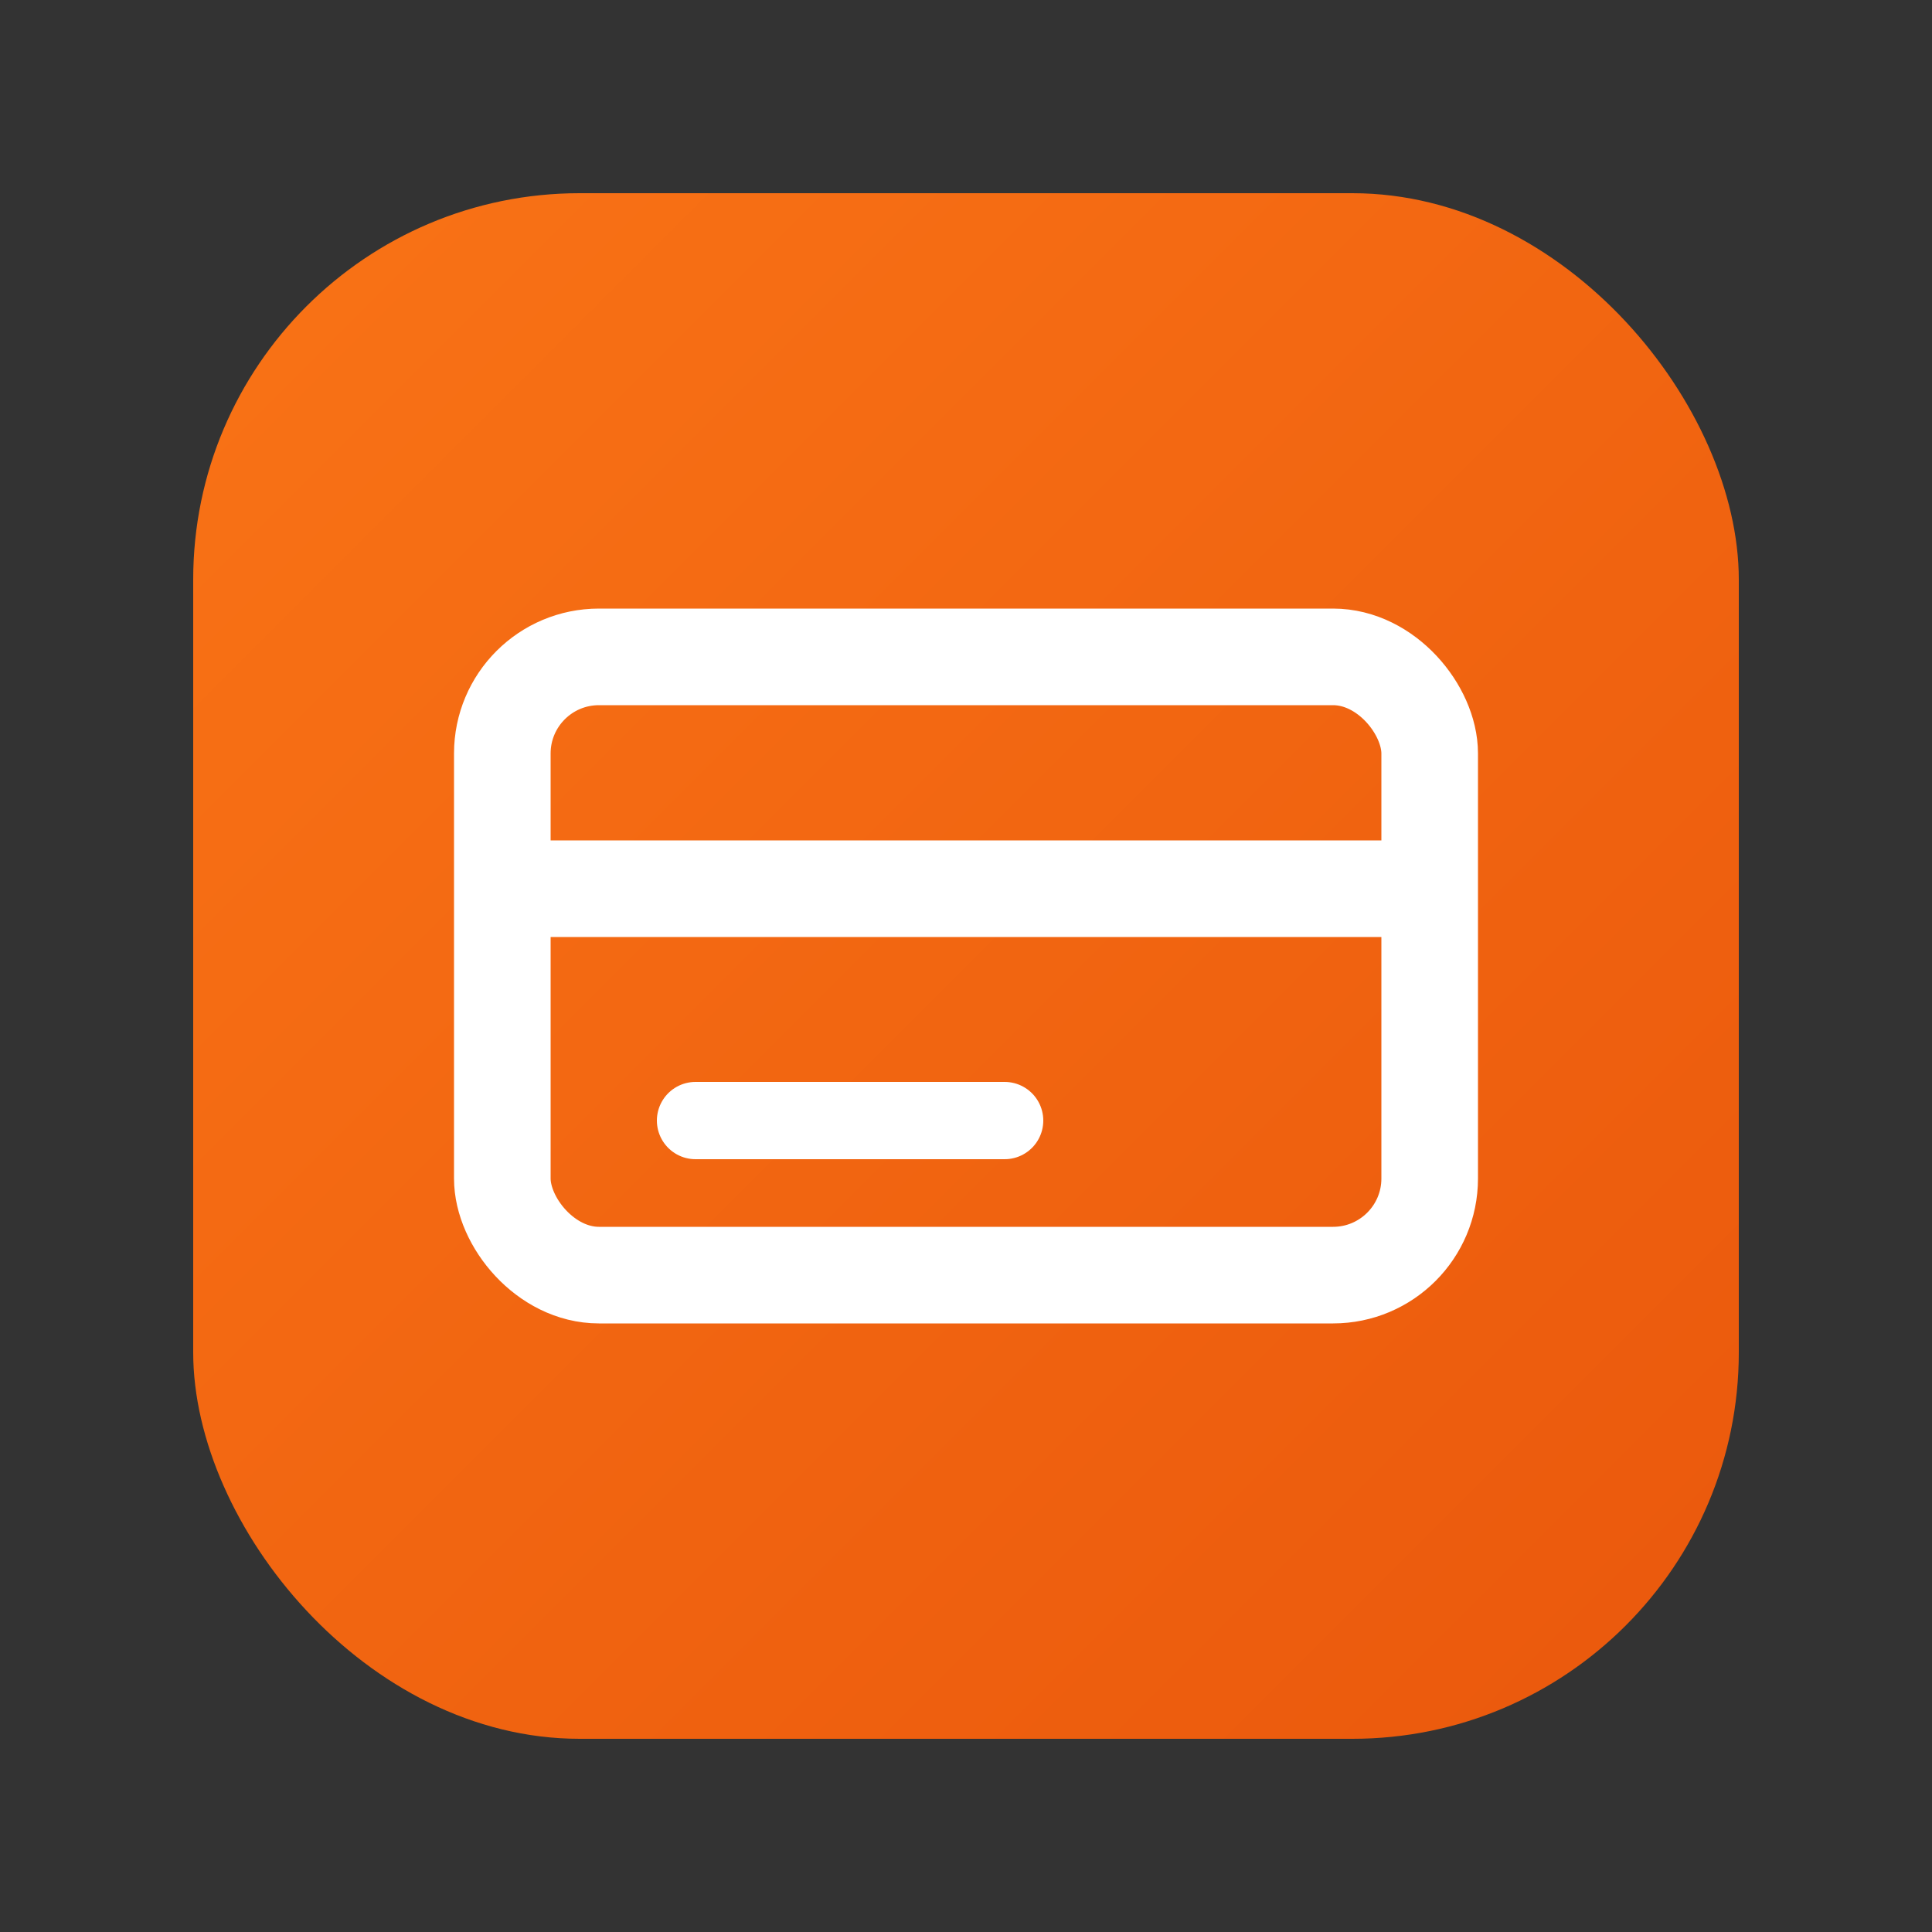
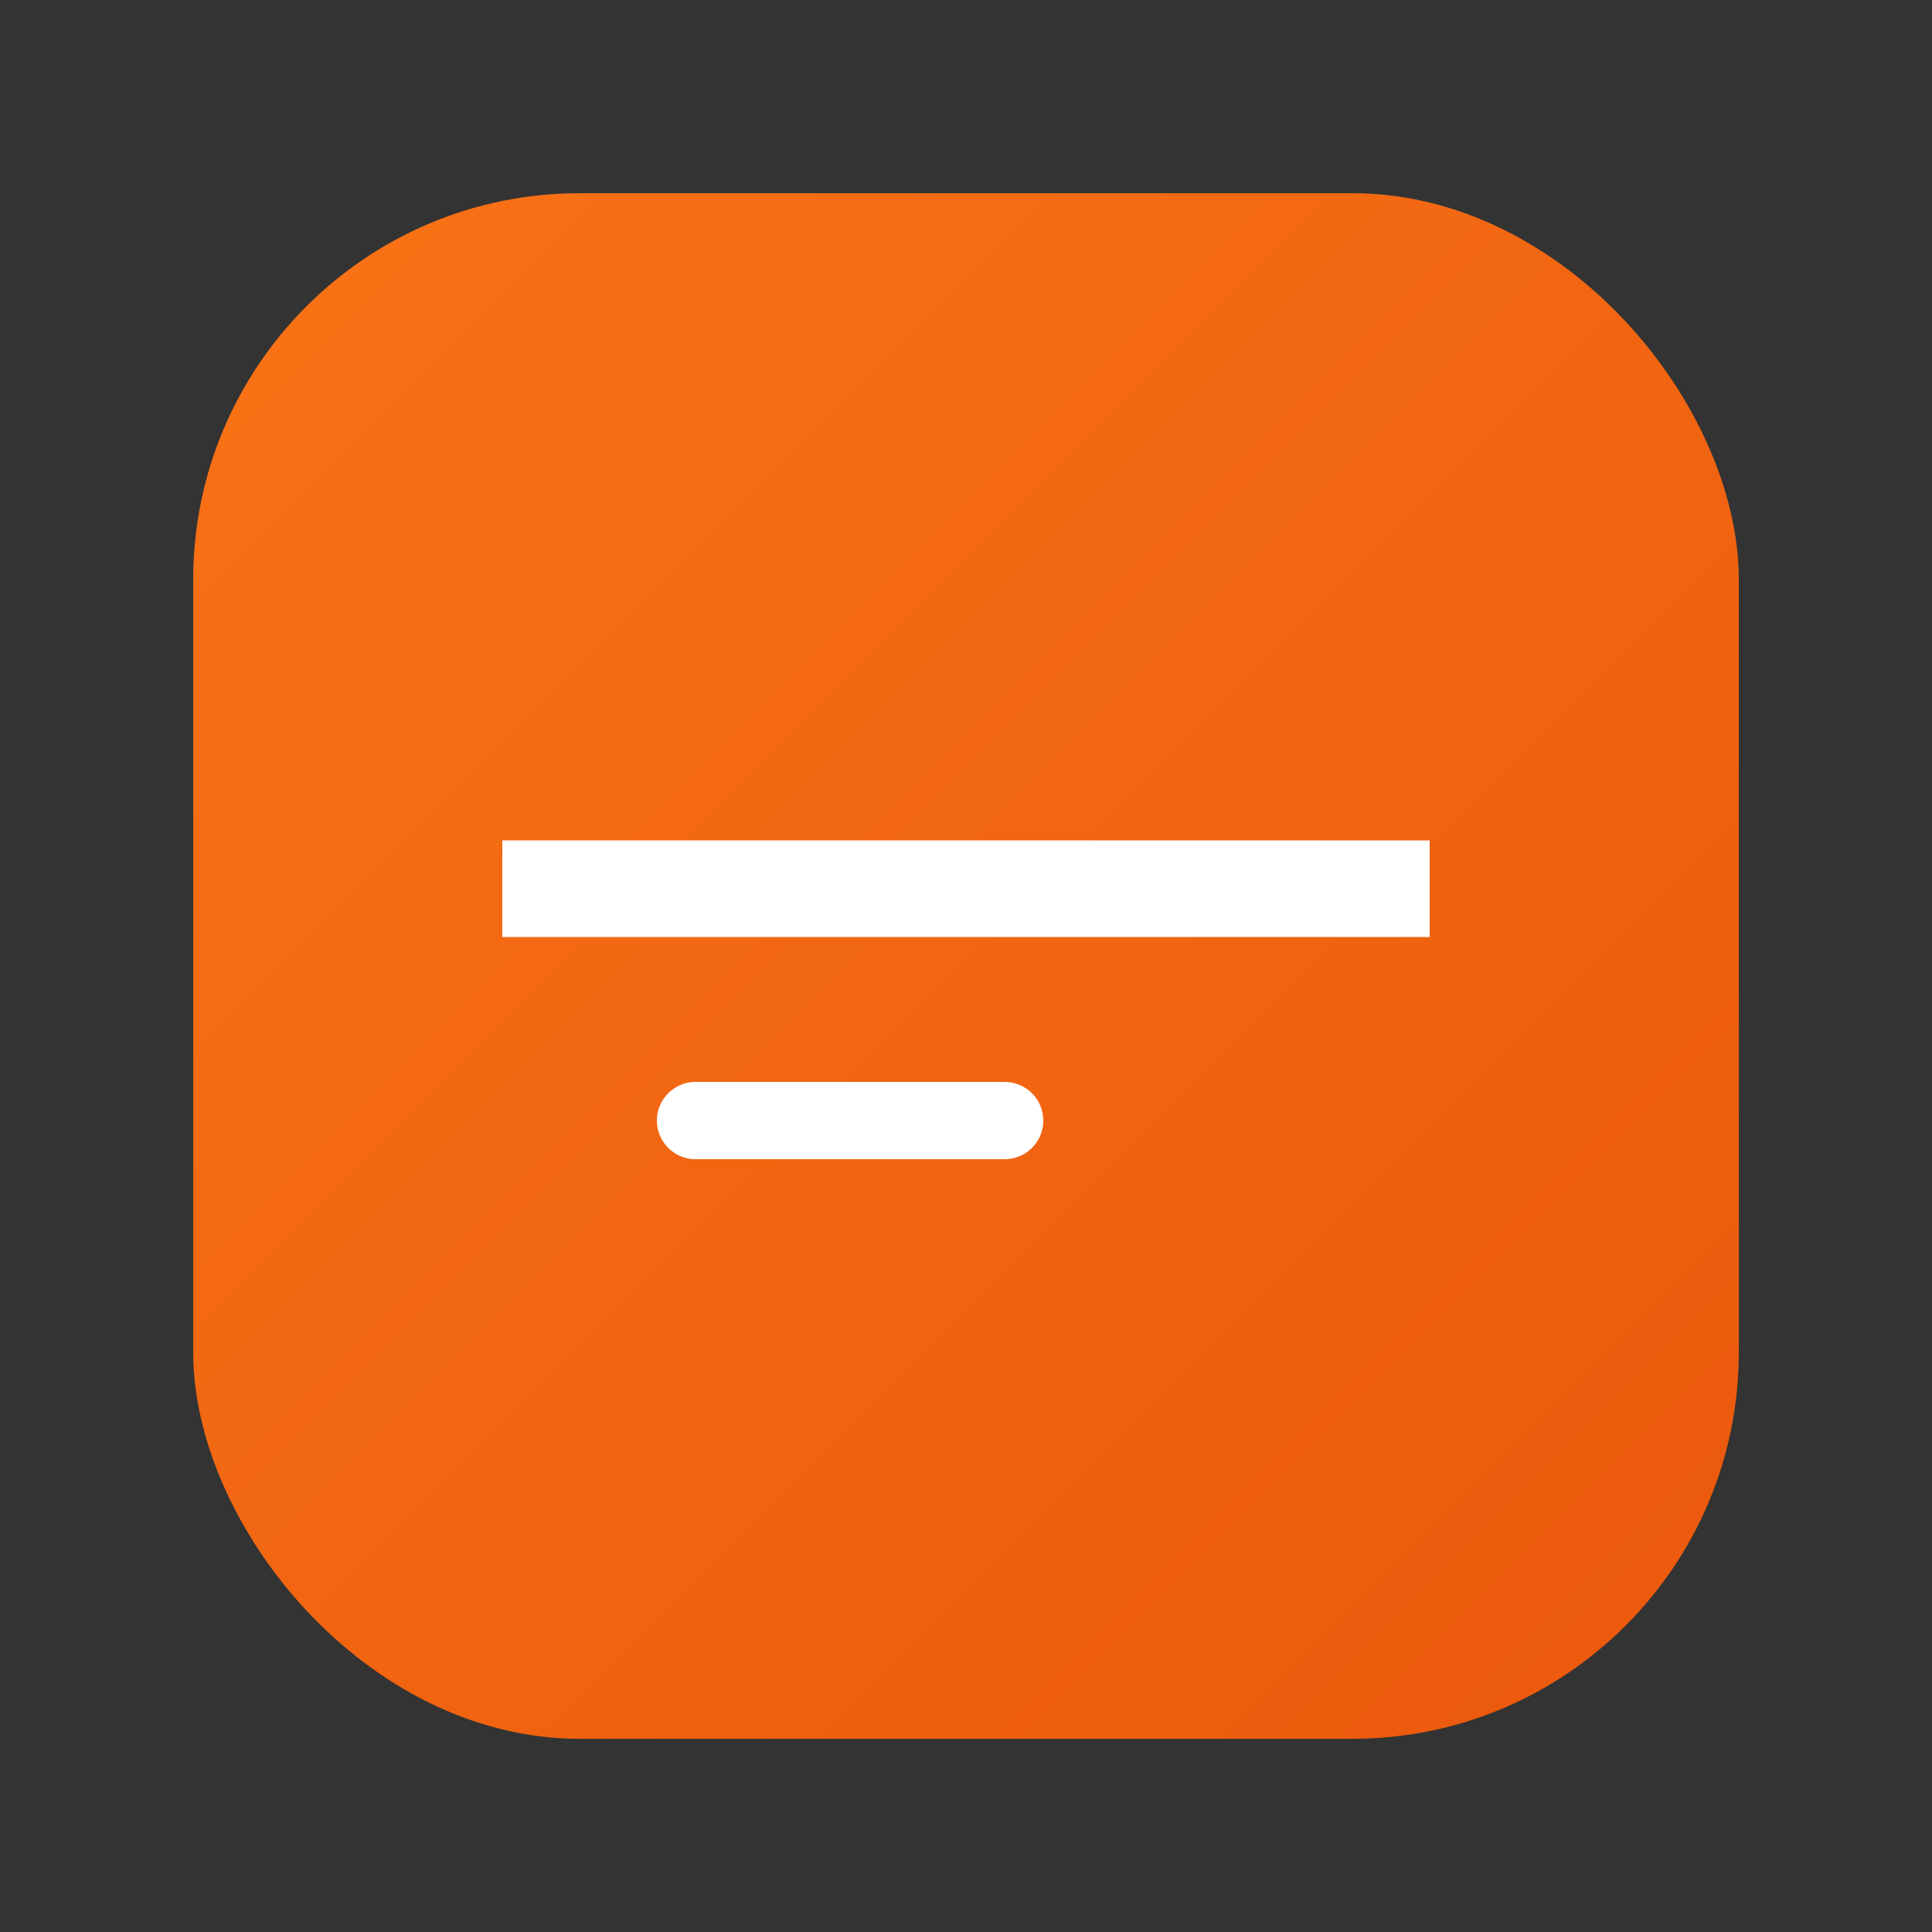
<svg xmlns="http://www.w3.org/2000/svg" width="50" height="50" viewBox="0 0 50 50" fill="none">
  <rect x="0" y="0" width="50" height="50" fill="#333333" stroke="none" />
  <rect x="5" y="5" width="40" height="40" rx="10" fill="url(#gradient)" />
-   <rect x="13" y="17" width="24" height="16" rx="2.5" stroke="white" stroke-width="2.5" />
  <path d="M13 23h24" stroke="white" stroke-width="2.5" />
  <path d="M18 29h8" stroke="white" stroke-width="2" stroke-linecap="round" />
  <defs>
    <linearGradient id="gradient" x1="5" y1="5" x2="45" y2="45" gradientUnits="userSpaceOnUse">
      <stop stop-color="#f97316" />
      <stop offset="1" stop-color="#ea580c" />
    </linearGradient>
  </defs>
</svg>